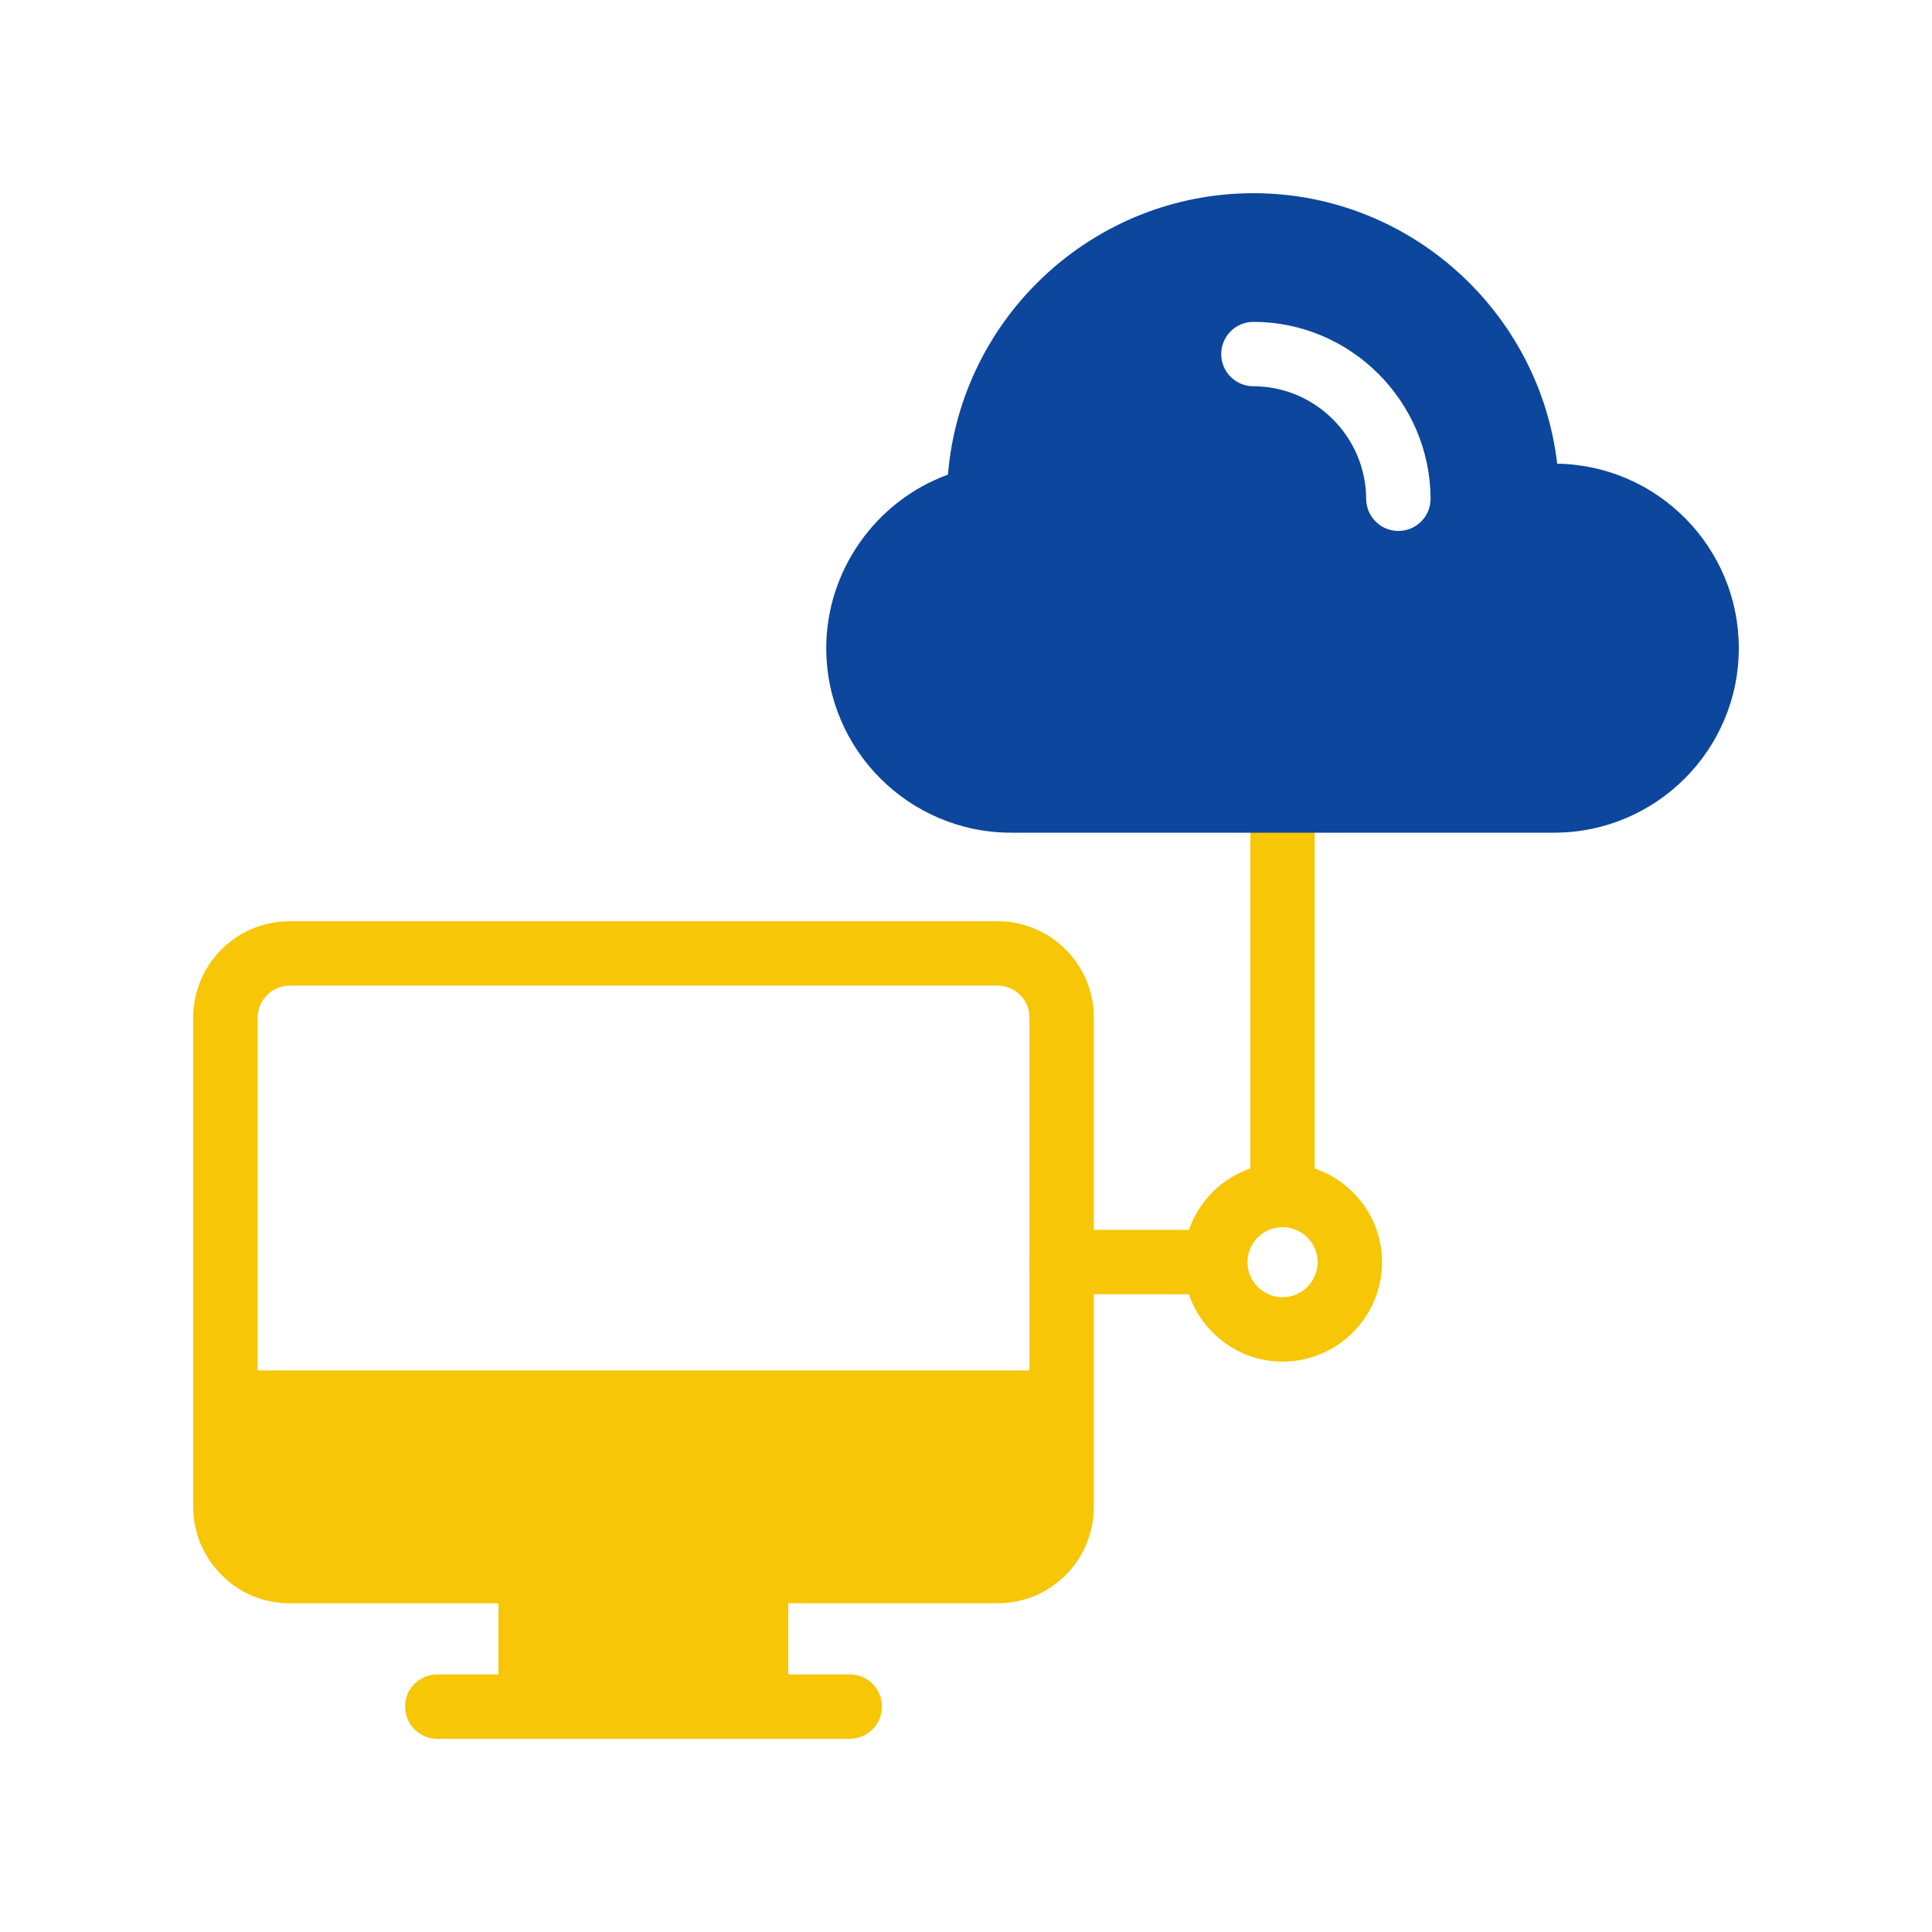
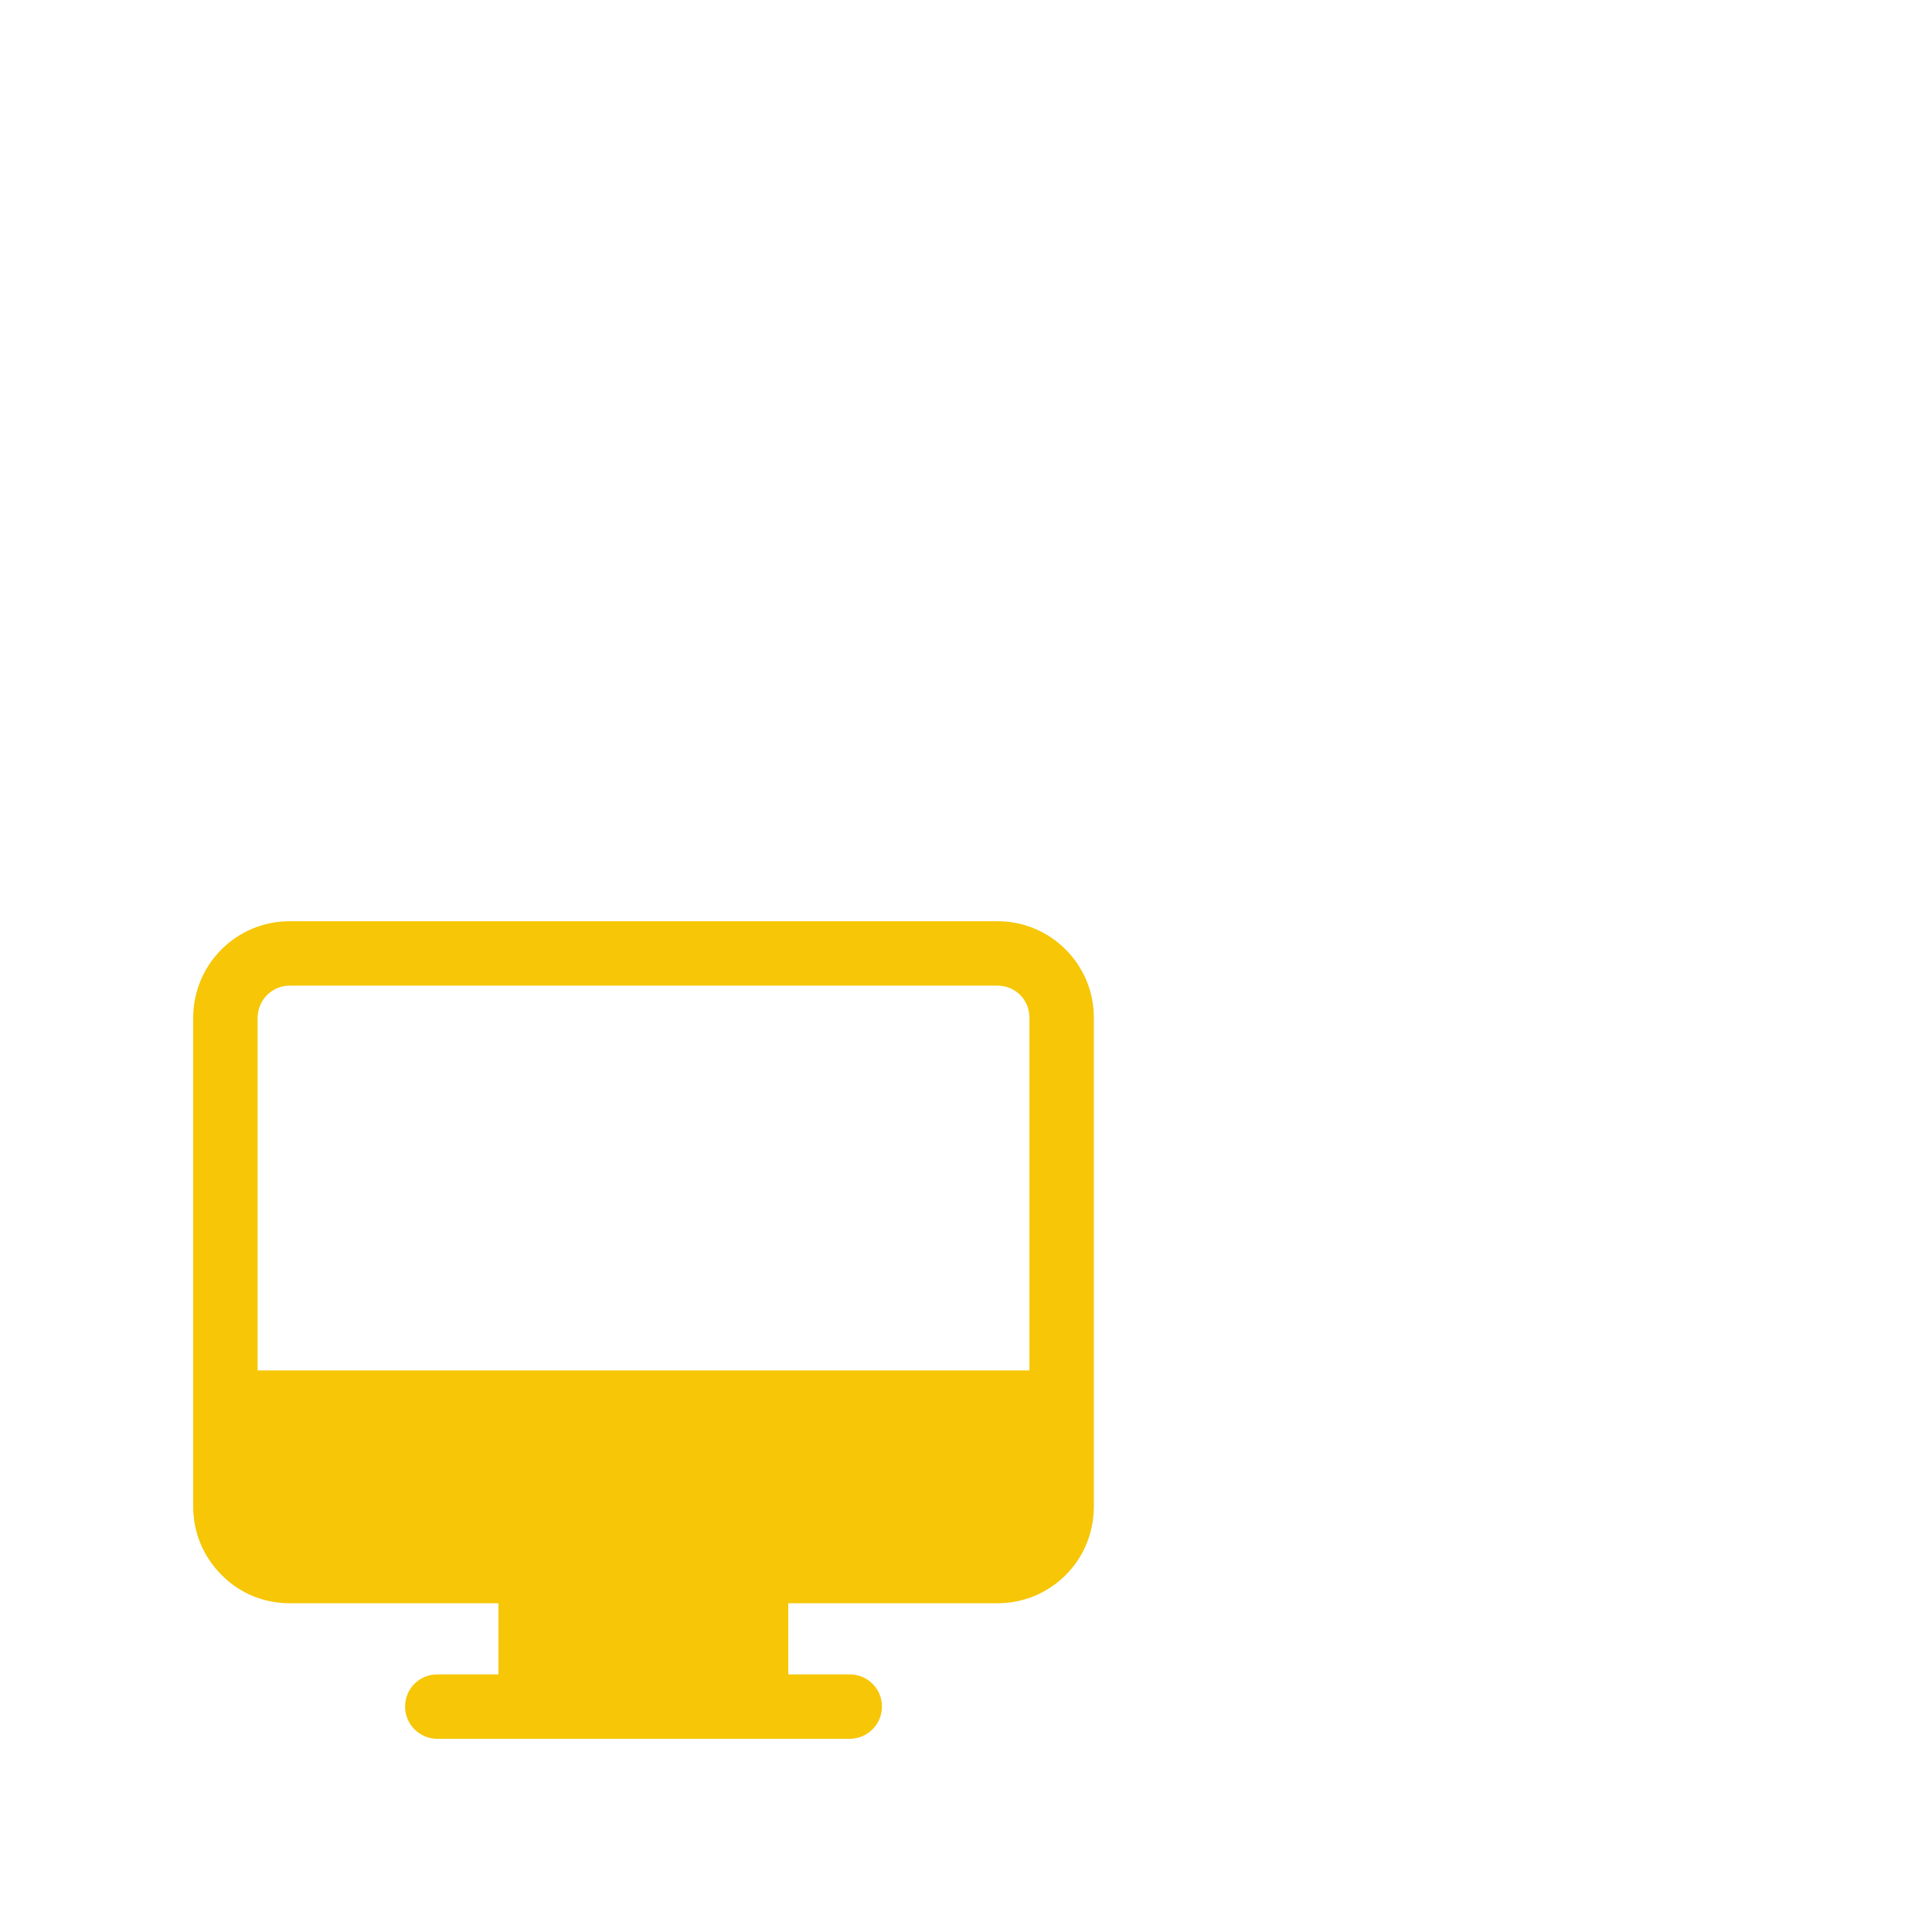
<svg xmlns="http://www.w3.org/2000/svg" viewBox="0 0 60 60" id="CloudComputing">
  <path fill="#f6c607" d="M30.98,28.61H8.99c-1.65,0-2.99,1.34-2.99,3v11.94v0.01   v0.02v3.21c0,0.8,0.31,1.55,0.88,2.12   c0.56,0.57,1.31,0.88,2.11,0.88h6.49v2.21h-1.9c-0.55,0-1,0.44-1,1   c0,0.55,0.45,1,1,1h9.9h0.01h2.9c0.55,0,1-0.45,1-1c0-0.56-0.45-1-1-1h-1.91   v-2.21h6.5c0.8,0,1.55-0.31,2.12-0.88   c0.56-0.56,0.87-1.32,0.87-2.12V31.6   C33.97,29.95,32.63,28.61,30.98,28.61 M31.97,42.56H8V31.61   c0-0.55,0.45-1,0.99-1h21.99c0.55,0,0.99,0.44,0.99,0.99V42.56z" class="color3b4651 svgShape" />
-   <path fill="#f6c607" d="M40.831,36.288V24.863c0-0.552-0.448-1-1-1c-0.553,0-1,0.448-1,1v11.426   c-0.895,0.309-1.597,1.011-1.907,1.904h-3.953c-0.553,0-1,0.448-1,1s0.447,1,1,1h3.95   c0.417,1.213,1.557,2.093,2.91,2.093c1.703,0,3.089-1.386,3.089-3.089   C42.92,37.846,42.042,36.706,40.831,36.288 M39.831,40.286   c-0.601,0-1.089-0.488-1.089-1.089c0-0.596,0.482-1.079,1.077-1.086   c0.004,0,0.007,0.002,0.012,0.002c0.004,0,0.007-0.002,0.012-0.002   c0.594,0.007,1.077,0.49,1.077,1.086C40.92,39.798,40.432,40.286,39.831,40.286" class="color3b4651 svgShape" />
-   <path fill="#0c469d" d="M48.36,14.4c-0.551-4.72-4.58-8.4-9.43-8.4   c-4.98,0-9.09,3.85-9.49,8.74c-2.23,0.81-3.78,2.97-3.78,5.39   c0,3.16,2.58,5.73,5.74,5.73h16.86c3.17,0,5.74-2.57,5.74-5.73   C54,17,51.48,14.45,48.36,14.4 M43.433,16.489h-0.005   c-0.55,0-0.997-0.444-1-0.995c-0.01-1.929-1.581-3.498-3.502-3.498   c-0.552,0-1-0.448-1-1s0.448-1,1-1c3.018,0,5.486,2.462,5.502,5.488   C44.431,16.036,43.986,16.486,43.433,16.489" class="color2b79c2 svgShape" />
</svg>